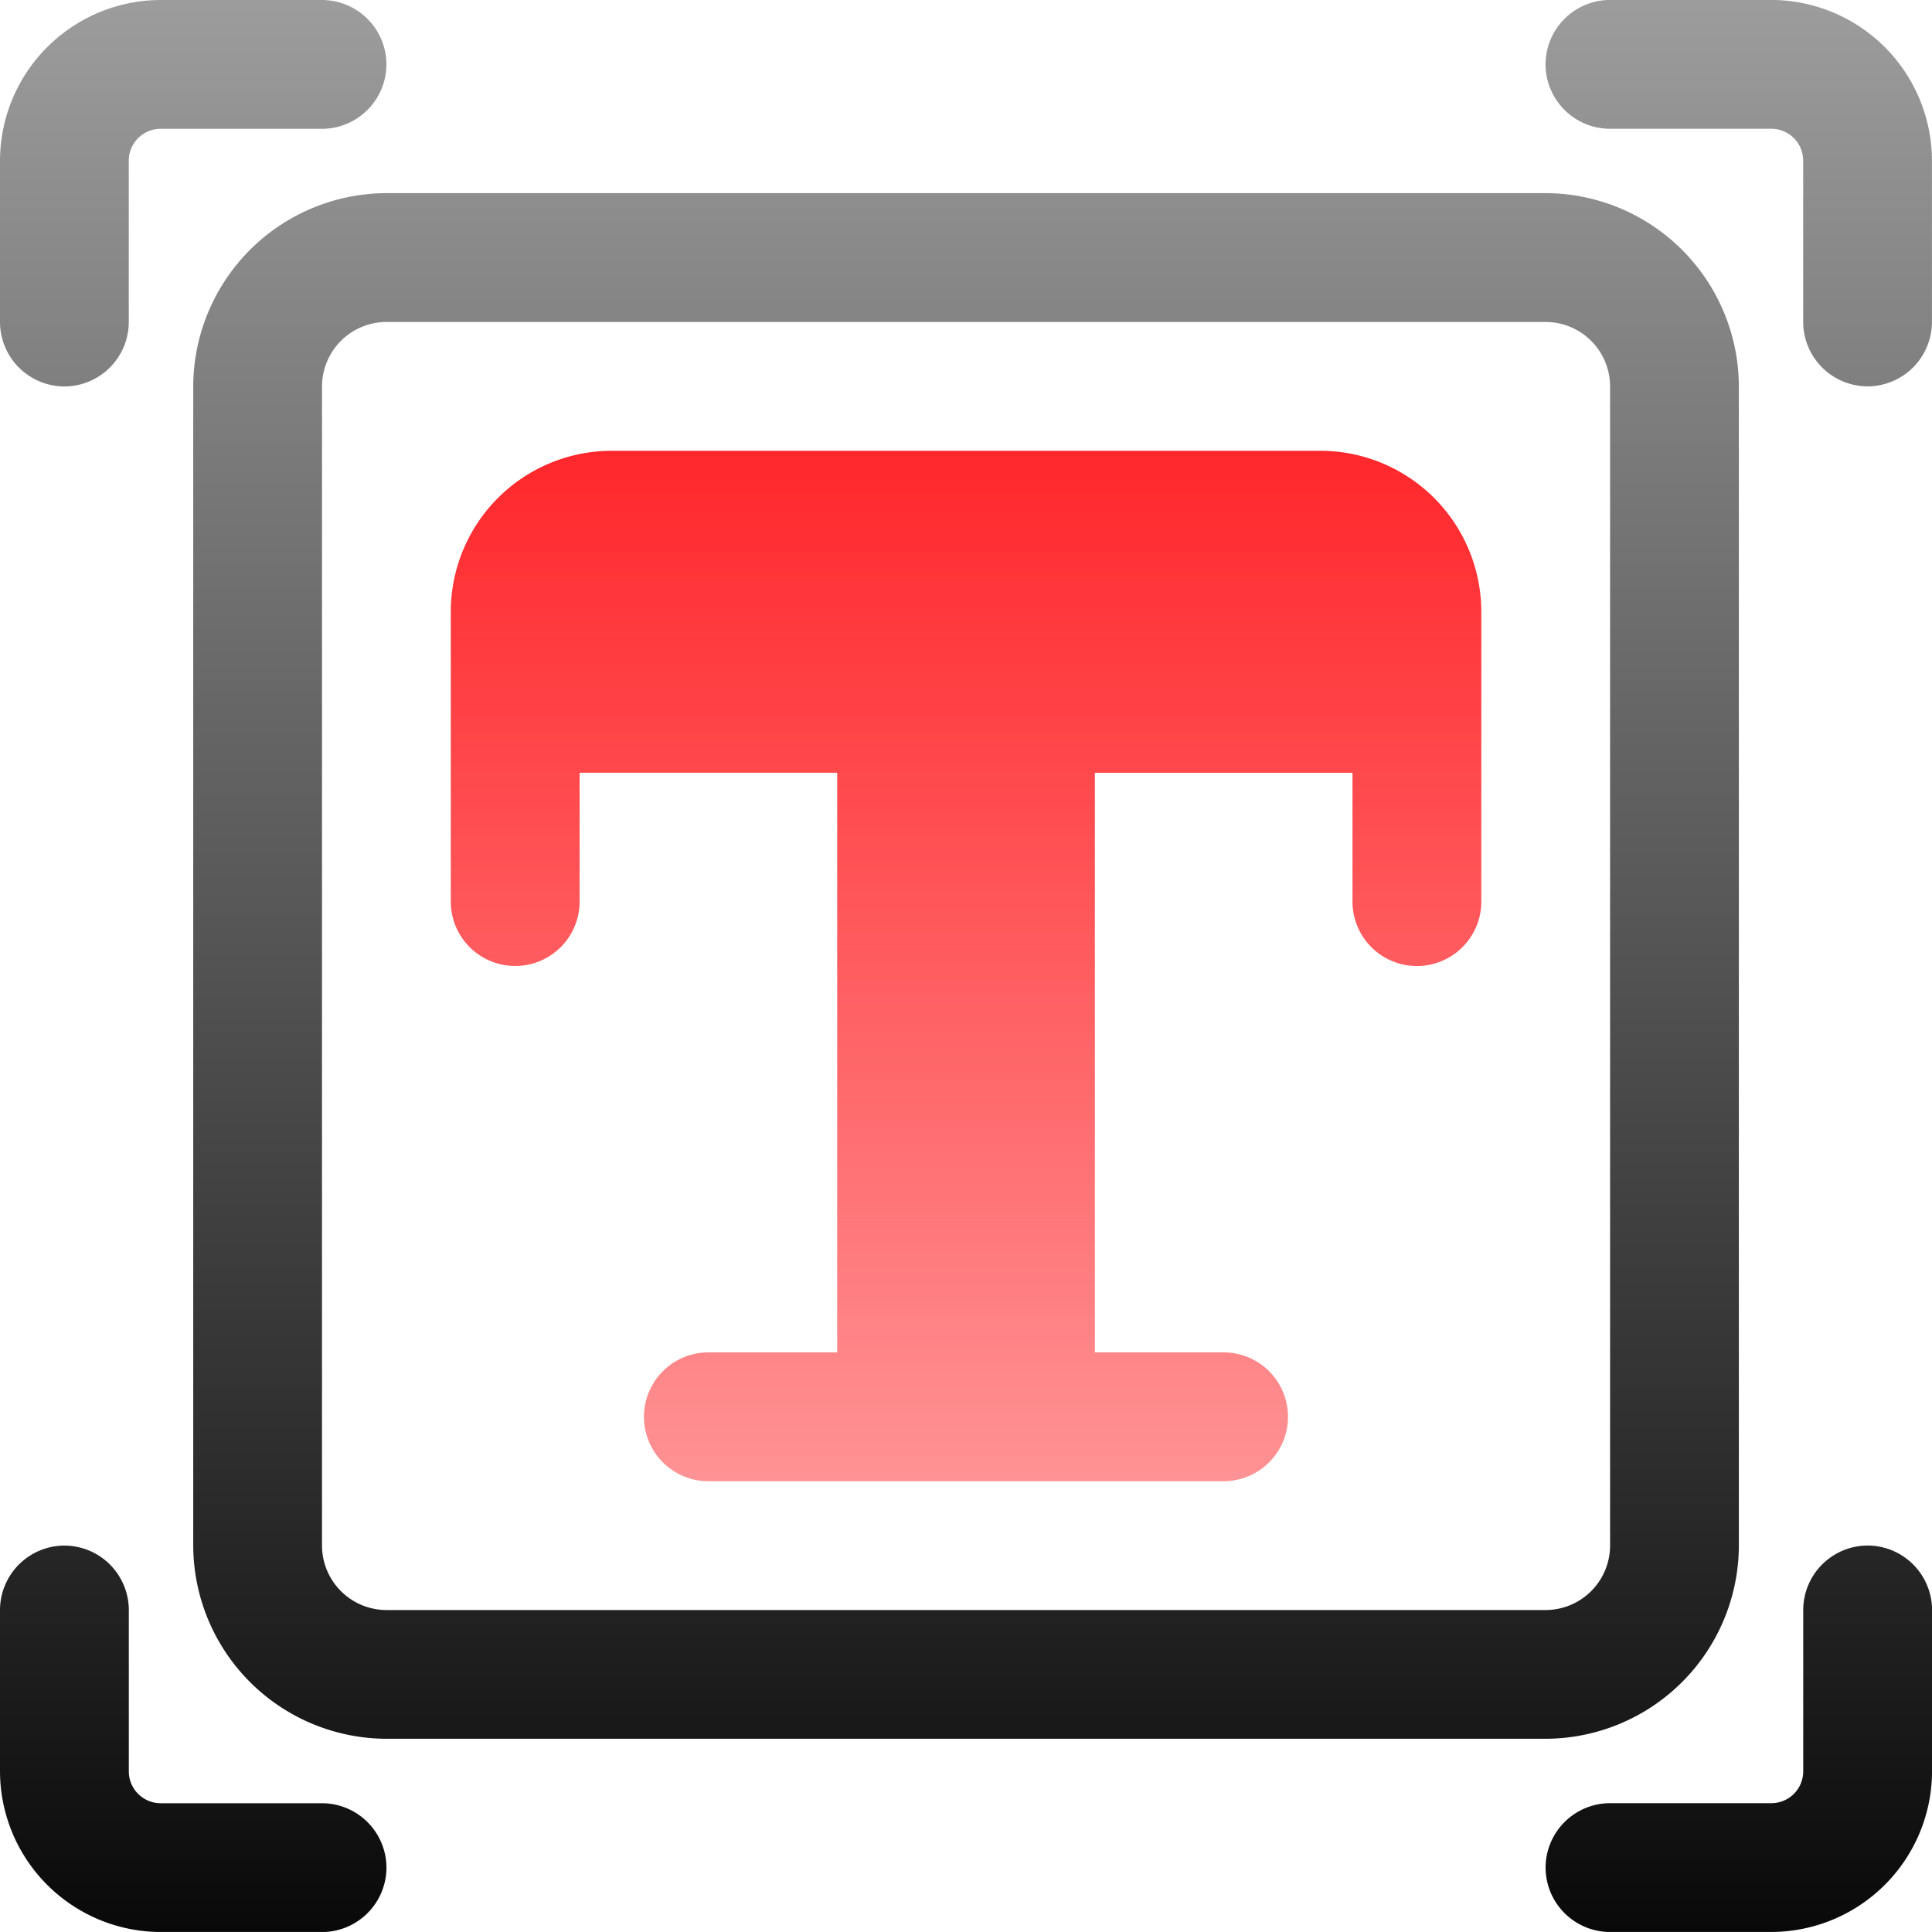
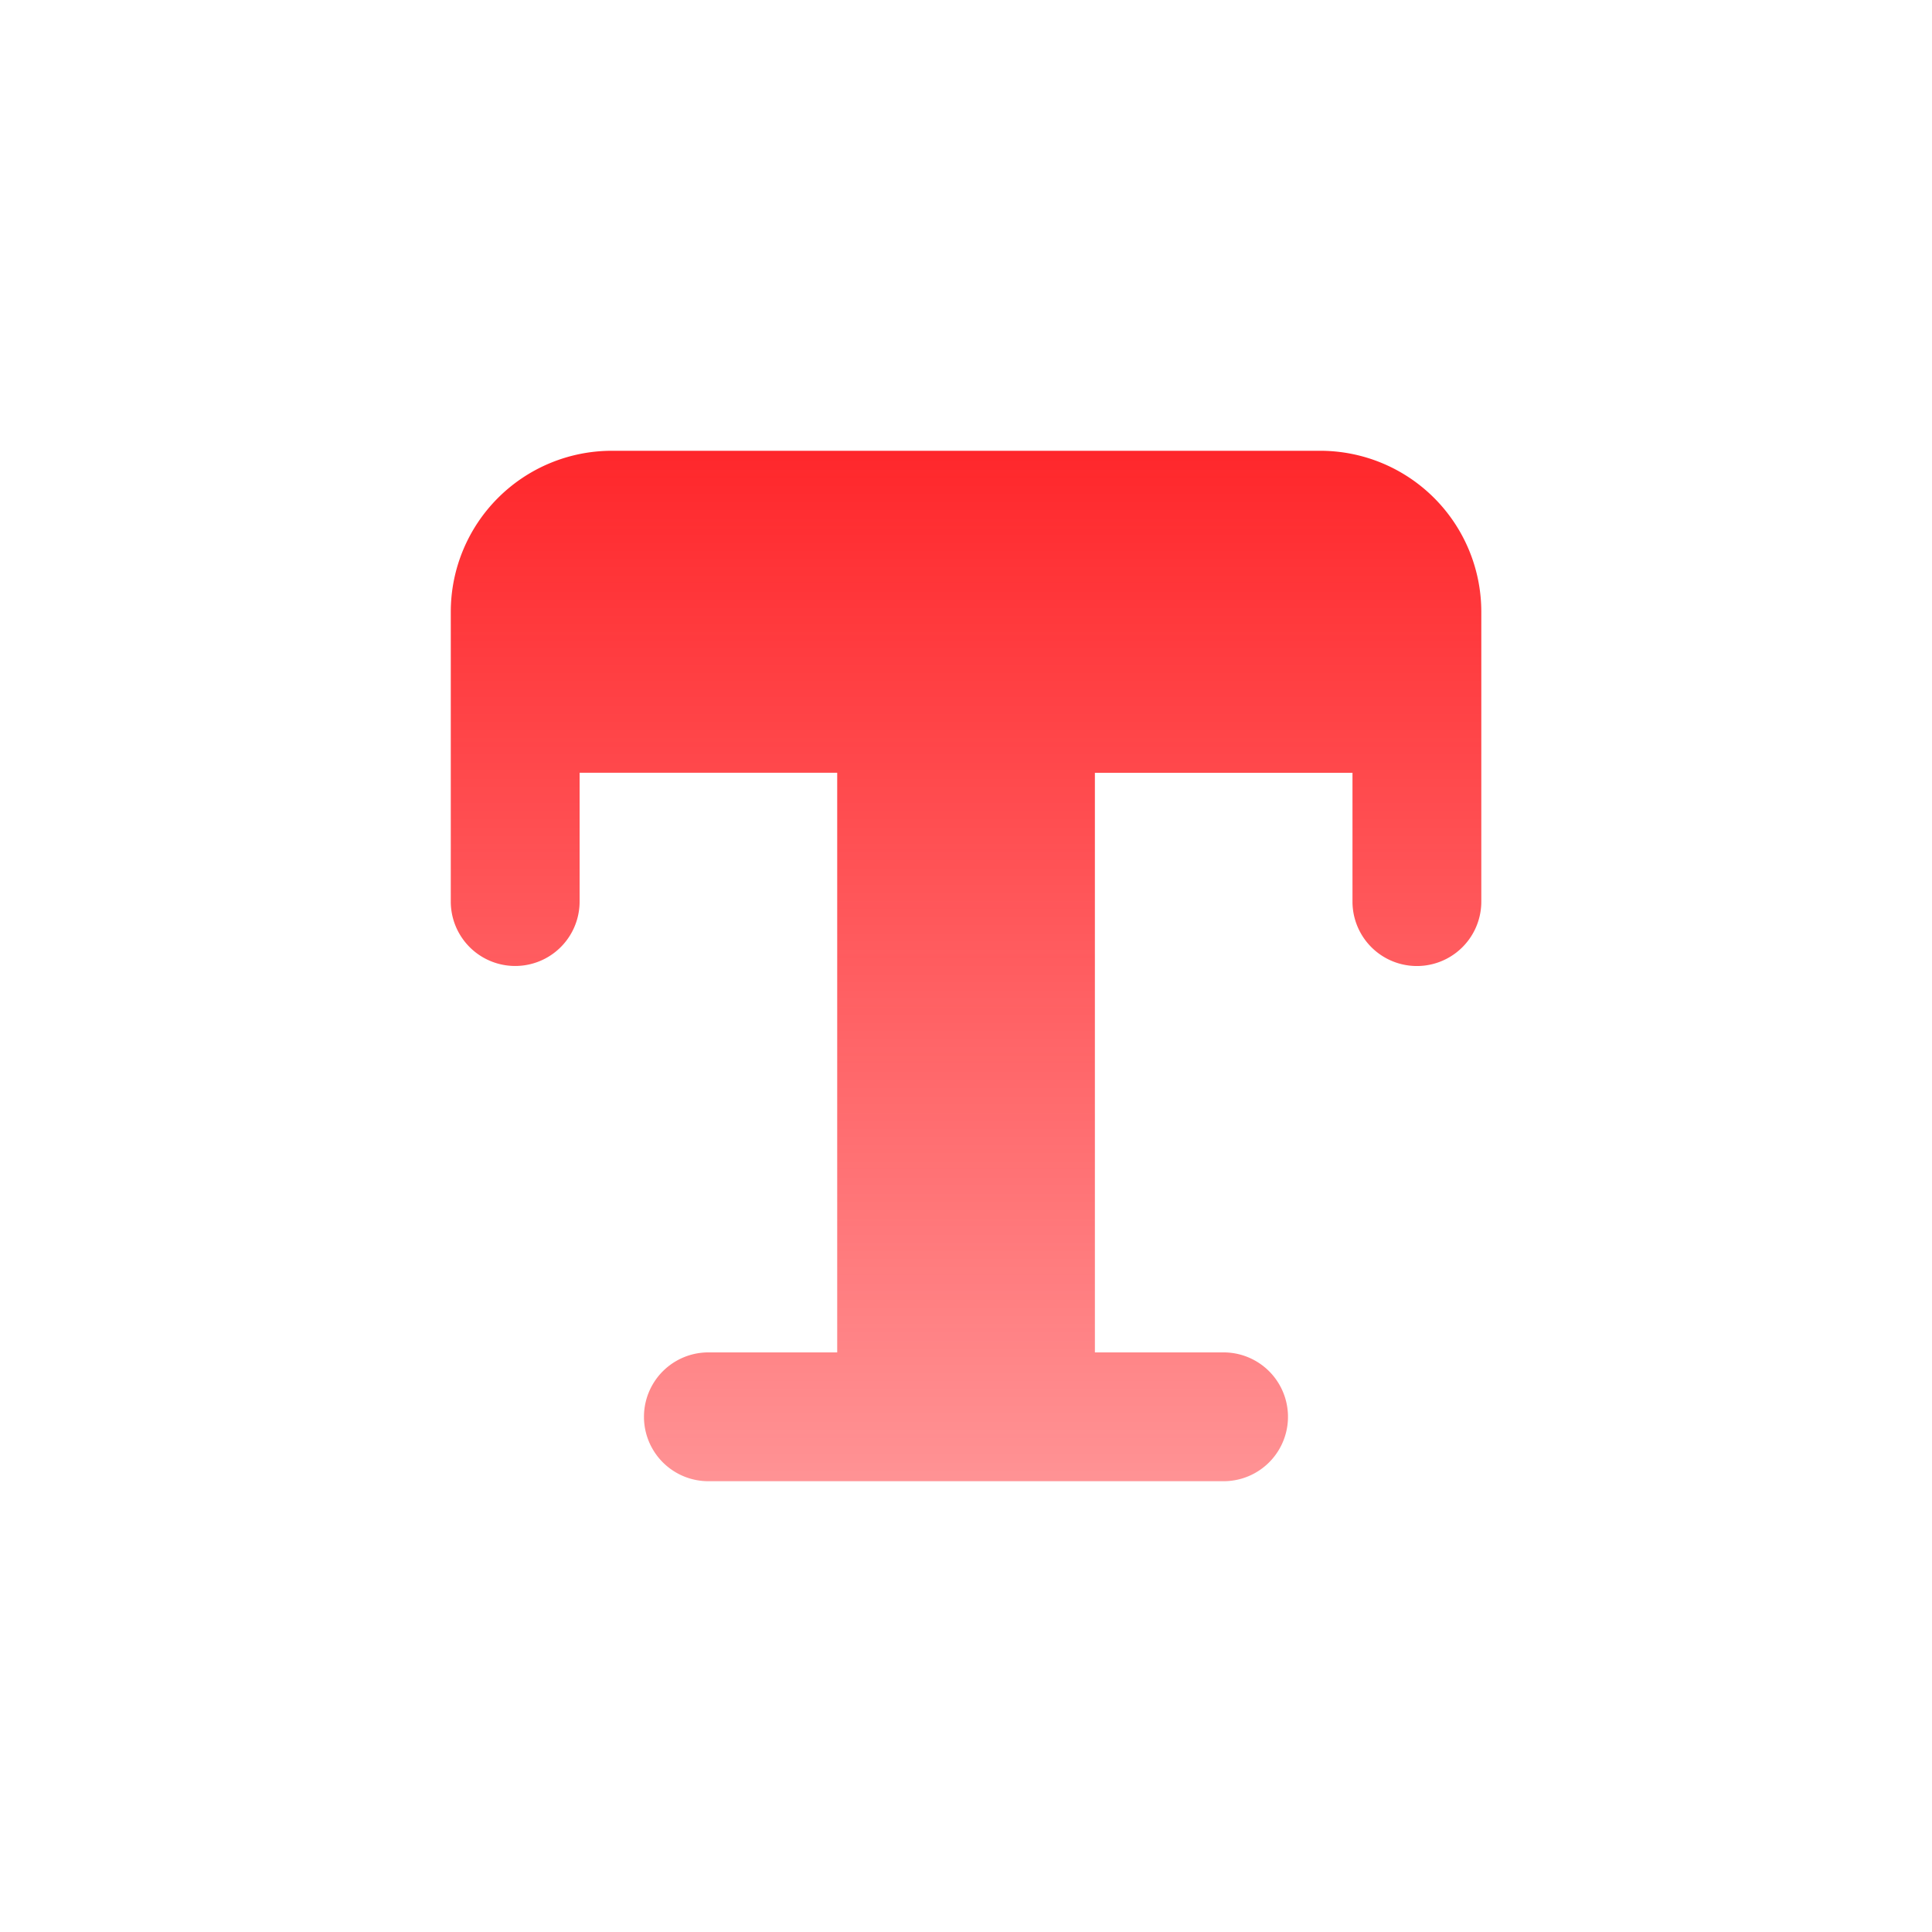
<svg xmlns="http://www.w3.org/2000/svg" width="41.693" height="41.692" viewBox="0 0 41.693 41.692">
  <defs>
    <linearGradient id="linear-gradient" x1="0.5" x2="0.5" y2="1" gradientUnits="objectBoundingBox">
      <stop offset="0" stop-color="#b8b8b8" />
      <stop offset="1" />
    </linearGradient>
    <linearGradient id="linear-gradient-2" x1="0.5" x2="0.5" y2="1" gradientUnits="objectBoundingBox">
      <stop offset="0" stop-color="#ff272b" />
      <stop offset="1" stop-color="#ff272b" stop-opacity="0.502" />
    </linearGradient>
  </defs>
  <g id="_2" data-name="2" transform="translate(-1 -1)">
-     <path id="Union_70" data-name="Union 70" d="M-802.255-457.307a1.394,1.394,0,0,1-1.391-1.39,1.394,1.394,0,0,1,1.391-1.39h3.474a.688.688,0,0,0,.695-.695v-3.475a1.394,1.394,0,0,1,1.39-1.39,1.393,1.393,0,0,1,1.39,1.39v3.475a3.475,3.475,0,0,1-3.474,3.474Zm-31.271,0A3.475,3.475,0,0,1-837-460.781v-3.475a1.394,1.394,0,0,1,1.39-1.39,1.394,1.394,0,0,1,1.39,1.39v3.475a.688.688,0,0,0,.695.695h3.475a1.394,1.394,0,0,1,1.39,1.39,1.394,1.394,0,0,1-1.39,1.39Zm4.865-4.17a4.181,4.181,0,0,1-4.169-4.169v-25.016a4.181,4.181,0,0,1,4.169-4.17h25.016a4.182,4.182,0,0,1,4.17,4.17v25.016a4.181,4.181,0,0,1-4.17,4.169Zm-1.39-29.184v25.016a1.394,1.394,0,0,0,1.39,1.39h25.016a1.394,1.394,0,0,0,1.391-1.39v-25.016a1.394,1.394,0,0,0-1.391-1.391h-25.016A1.394,1.394,0,0,0-830.051-490.661Zm31.964-1.391v-3.474a.688.688,0,0,0-.695-.695h-3.474a1.394,1.394,0,0,1-1.391-1.39,1.394,1.394,0,0,1,1.391-1.39h3.474a3.475,3.475,0,0,1,3.474,3.474v3.474a1.394,1.394,0,0,1-1.39,1.391A1.394,1.394,0,0,1-798.087-492.052Zm-38.913,0v-3.474A3.475,3.475,0,0,1-833.526-499h3.475a1.393,1.393,0,0,1,1.39,1.39,1.394,1.394,0,0,1-1.39,1.39h-3.475a.688.688,0,0,0-.695.695v3.474a1.394,1.394,0,0,1-1.39,1.391A1.394,1.394,0,0,1-837-492.052Z" transform="translate(838 500)" fill="url(#linear-gradient)" />
    <path id="Path_2860" data-name="Path 2860" d="M26.762,8H11.474A3.476,3.476,0,0,0,8,11.474v6.254a1.39,1.39,0,1,0,2.78,0v-2.78h5.559V27.457h-2.78a1.39,1.39,0,0,0,0,2.78H24.677a1.39,1.39,0,0,0,0-2.78H21.9V14.949h5.559v2.78a1.39,1.39,0,0,0,2.78,0V11.474A3.476,3.476,0,0,0,26.762,8Z" transform="translate(2.728 2.728)" fill="url(#linear-gradient-2)" />
  </g>
</svg>